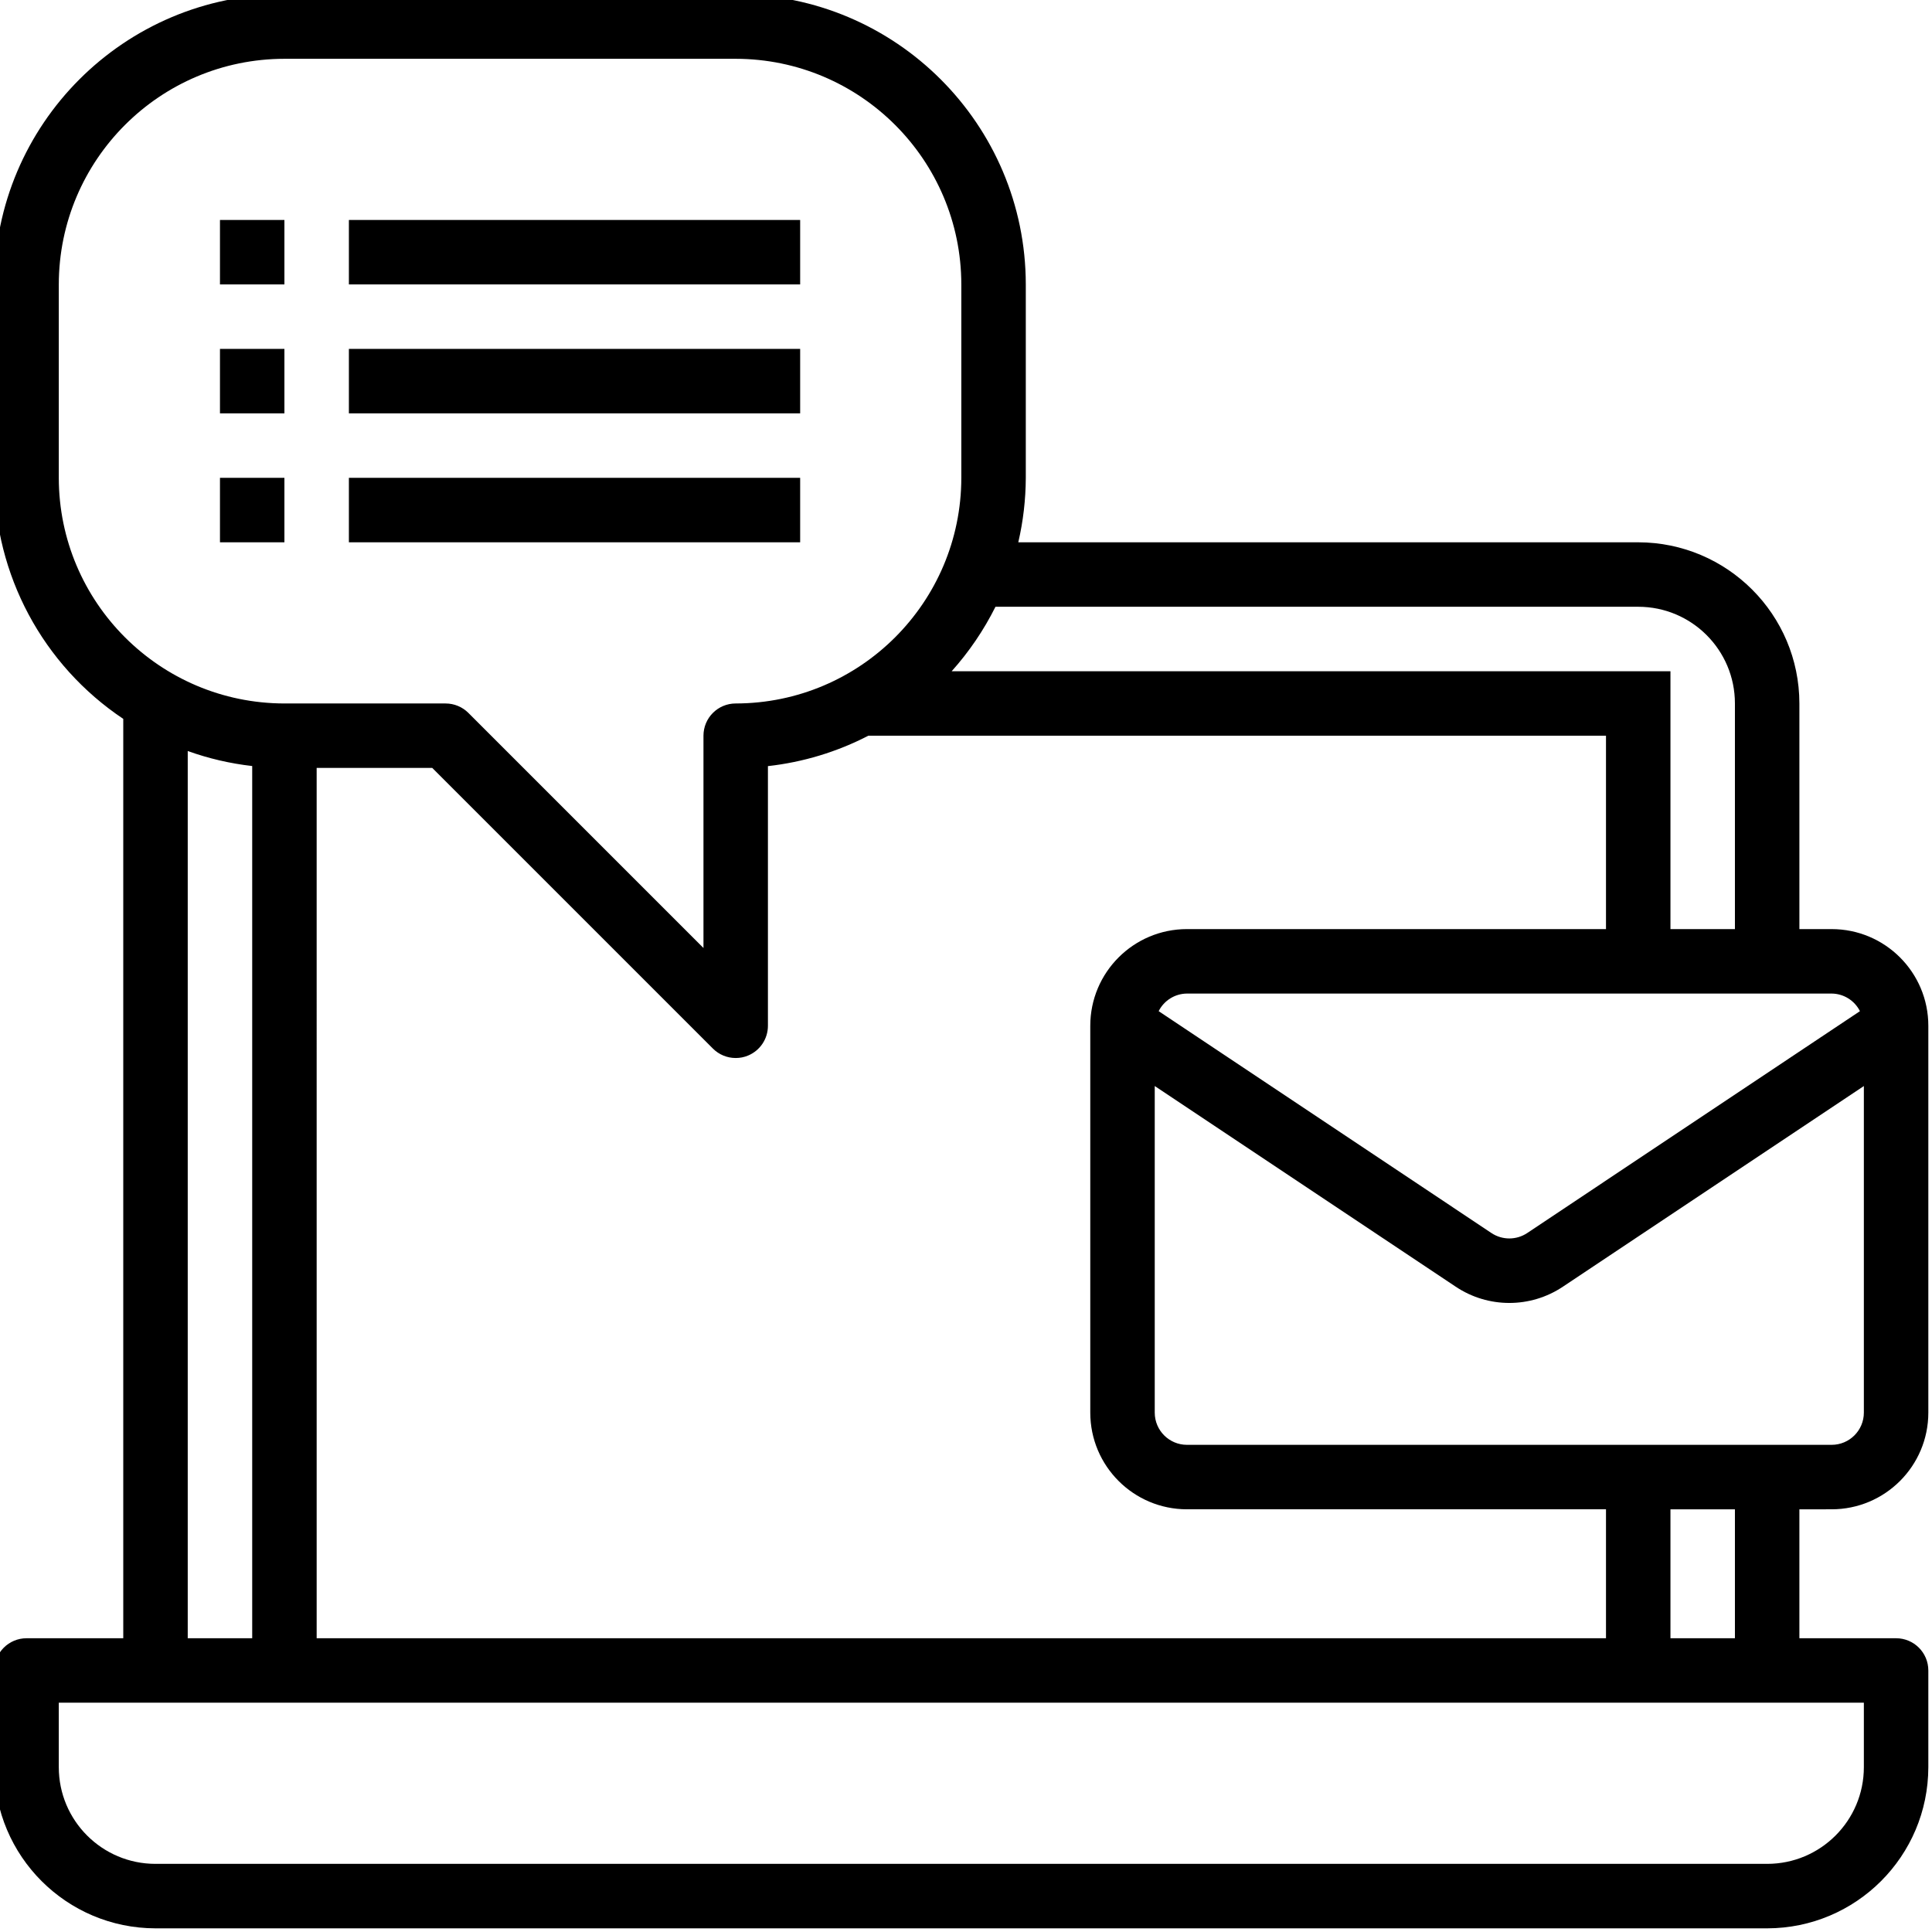
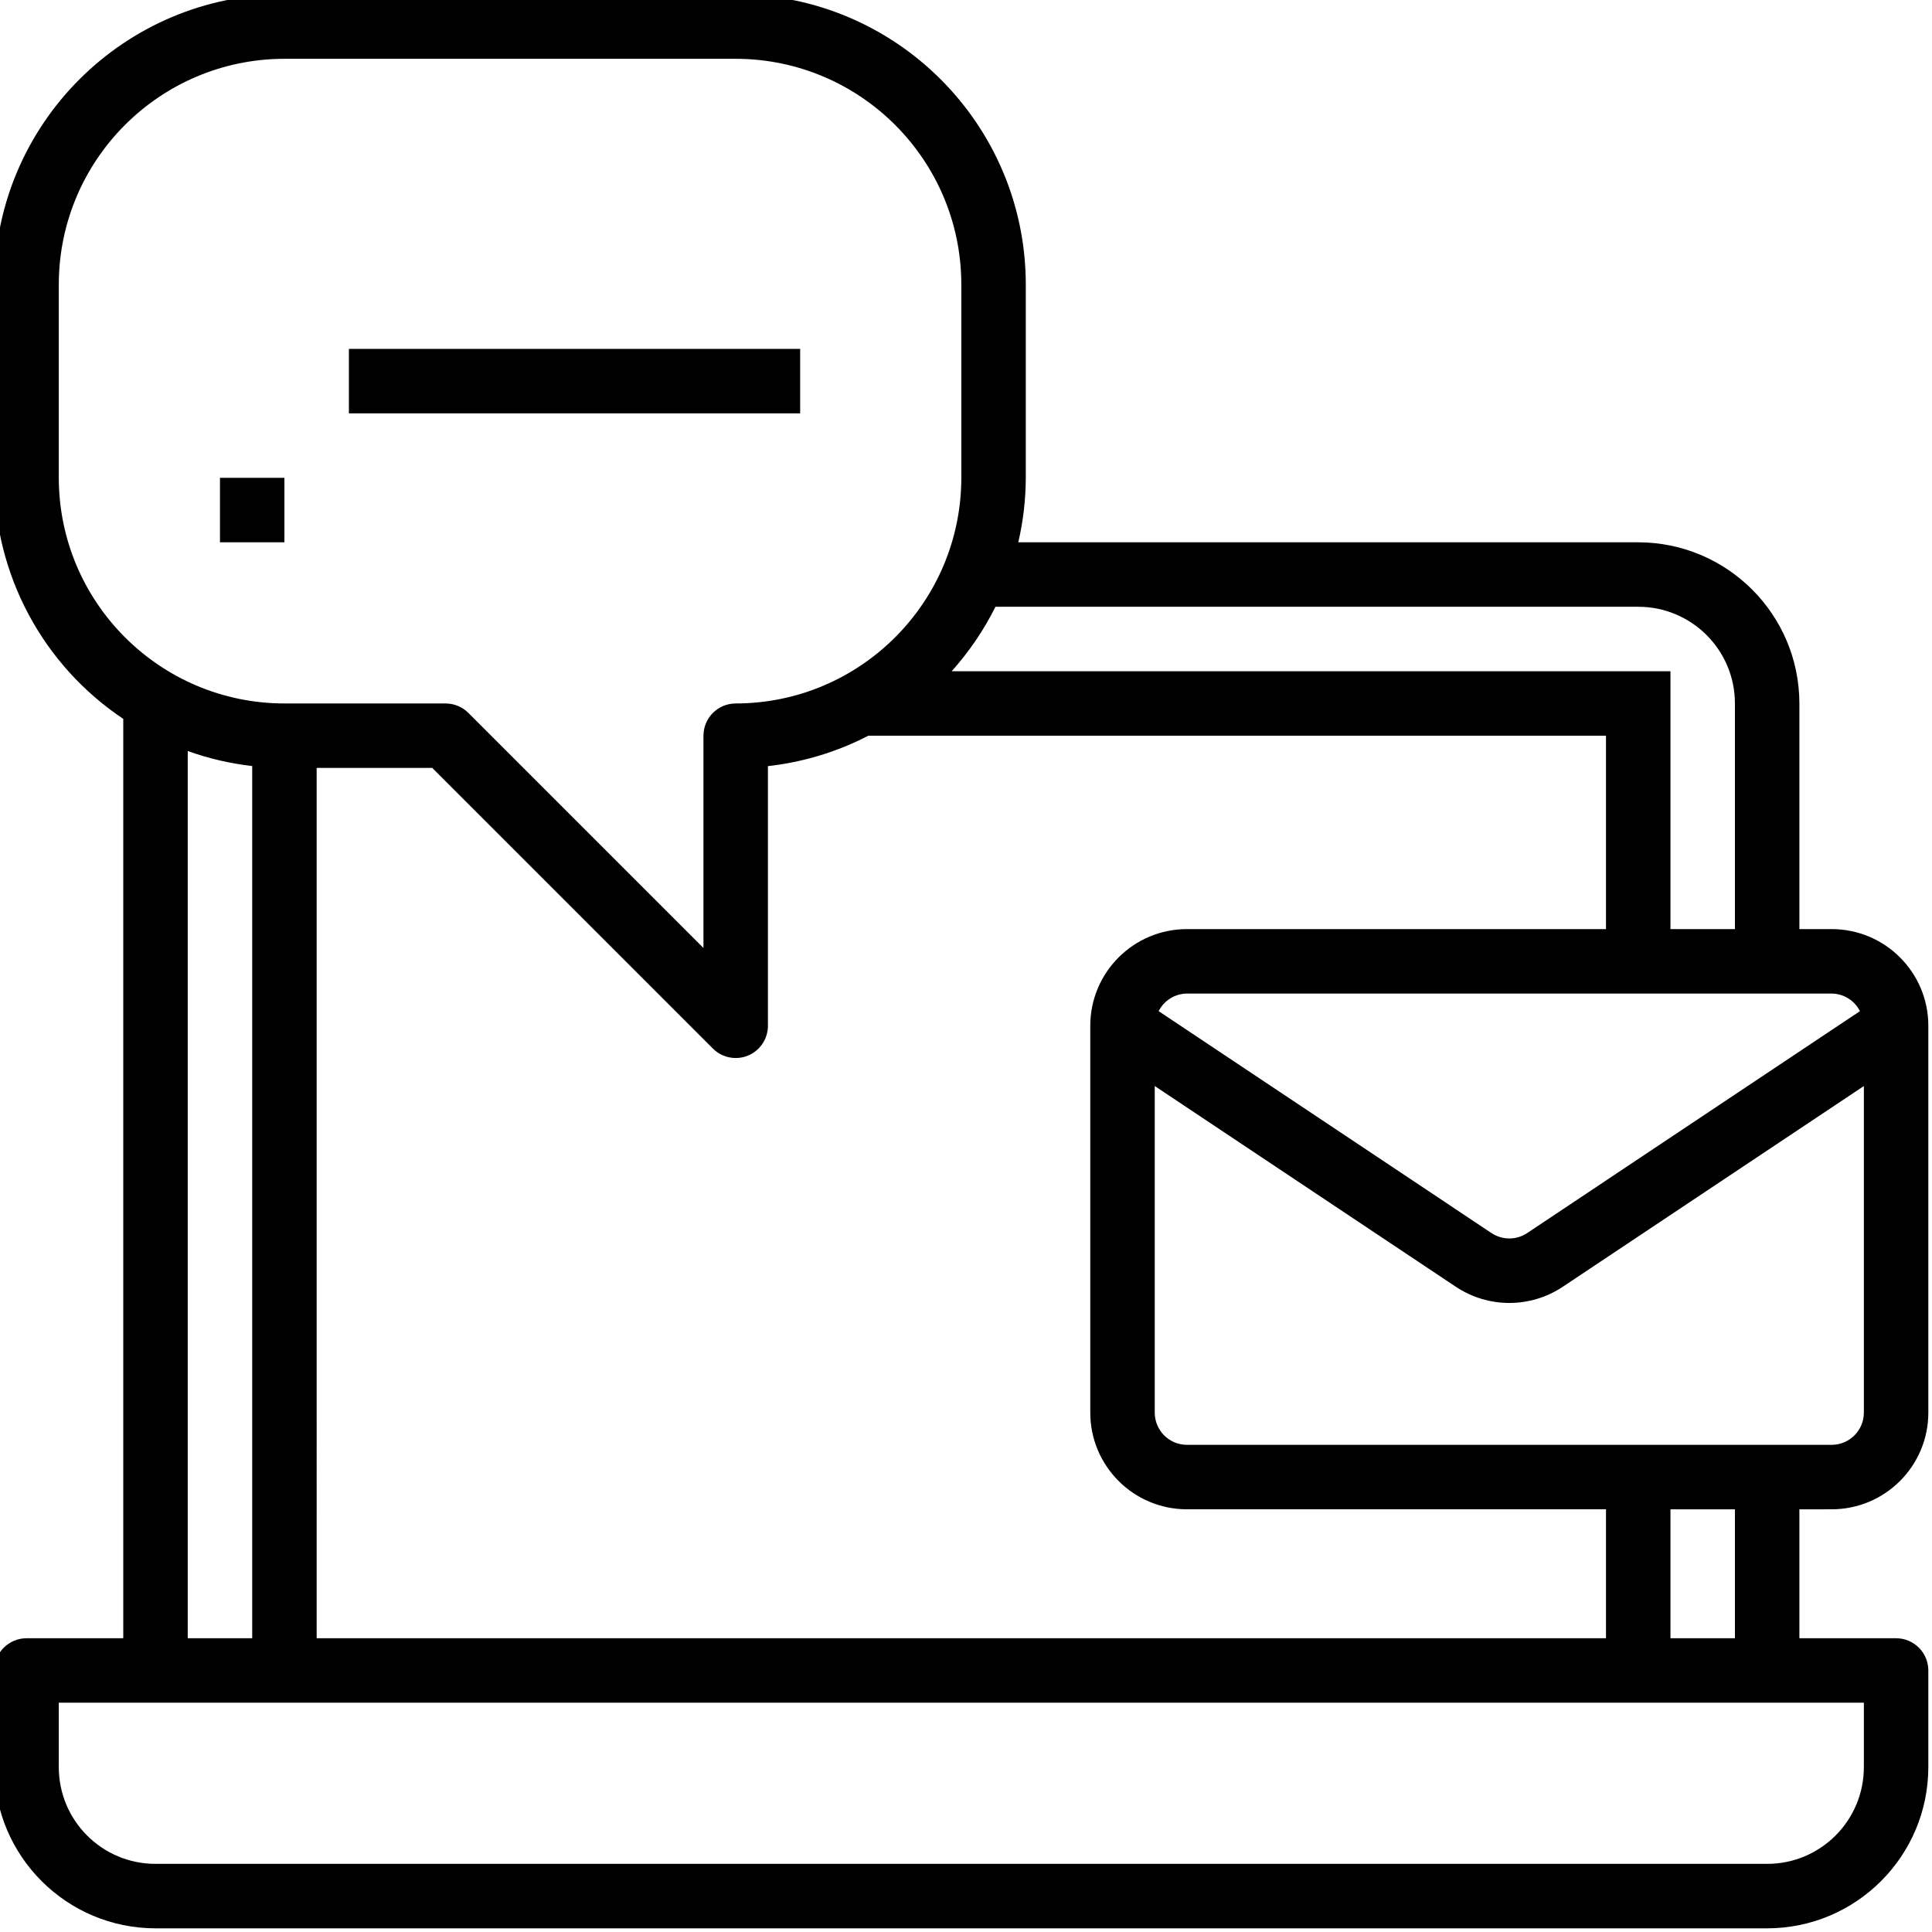
<svg xmlns="http://www.w3.org/2000/svg" height="340.646pt" viewBox="1 1 340.646 340.646" width="340.646pt">
  <path d="m323.949 267.117c9.418 0 17.051-7.637 17.051-17.051v-68.199c0-9.418-7.633-17.051-17.051-17.051h-5.684v-39.781c-.016-15.688-12.727-28.398-28.414-28.418h-109.309c.867-3.727 1.309-7.539 1.324-11.367v-34.102c-.031-28.234-22.914-51.117-51.152-51.148h-79.566c-28.234.031-51.117 22.914-51.148 51.148v34.102c.012 17.074 8.539 33.016 22.734 42.5v162.102h-17.051c-3.141 0-5.684 2.543-5.684 5.684v17.047c.02 15.688 12.73 28.398 28.418 28.418h284.164c15.688-.02 28.398-12.73 28.418-28.418v-17.047c0-3.141-2.543-5.684-5.684-5.684h-17.051v-22.734zm0-11.367h-113.664c-3.141 0-5.684-2.543-5.684-5.684v-57.582l53.062 35.379c5.723 3.828 13.188 3.828 18.91 0l53.059-35.375v57.578c0 3.141-2.543 5.684-5.684 5.684zm-267.117-119.352h20.383l49.484 49.484c1.062 1.066 2.508 1.664 4.016 1.664.746.004 1.488-.141 2.176-.43 2.125-.879 3.508-2.953 3.508-5.25v-45.785c6.184-.688 12.188-2.504 17.715-5.367h130.051v34.102h-73.883c-9.414 0-17.047 7.633-17.047 17.051v68.199c0 9.418 7.633 17.051 17.047 17.051h73.883v22.734h-227.332zm272.109 42.887-58.664 39.121c-1.91 1.273-4.402 1.273-6.312 0l-58.672-39.121c.949-1.887 2.875-3.086 4.992-3.102h113.664c2.113.016 4.039 1.215 4.992 3.102zm-39.09-71.301c9.414 0 17.047 7.633 17.047 17.047v39.785h-11.367v-45.465h-126.734c3.07-3.426 5.668-7.25 7.723-11.367zm-278.484-22.734v-34.102c.027-21.957 17.824-39.754 39.781-39.781h79.566c21.961.027 39.758 17.824 39.785 39.781v34.102c-.027 21.961-17.824 39.754-39.785 39.785-3.137 0-5.68 2.543-5.68 5.68v37.434l-41.449-41.449c-1.066-1.066-2.512-1.664-4.02-1.664h-28.418c-21.957-.031-39.754-17.824-39.781-39.785zm22.734 48.168c3.672 1.32 7.488 2.207 11.367 2.648v153.785h-11.367zm295.531 179.164c0 9.418-7.633 17.051-17.051 17.051h-284.164c-9.418 0-17.051-7.633-17.051-17.051v-11.367h318.266zm-22.734-22.73h-11.367v-22.734h11.367zm0 0" />
-   <path d="m39.785 39.785h11.363v11.363h-11.363zm0 0" />
-   <path d="m62.516 39.785h79.566v11.363h-79.566zm0 0" />
-   <path d="m39.785 62.516h11.363v11.367h-11.363zm0 0" />
  <path d="m62.516 62.516h79.566v11.367h-79.566zm0 0" />
  <path d="m39.785 85.25h11.363v11.367h-11.363zm0 0" />
-   <path d="m62.516 85.25h79.566v11.367h-79.566zm0 0" />
</svg>